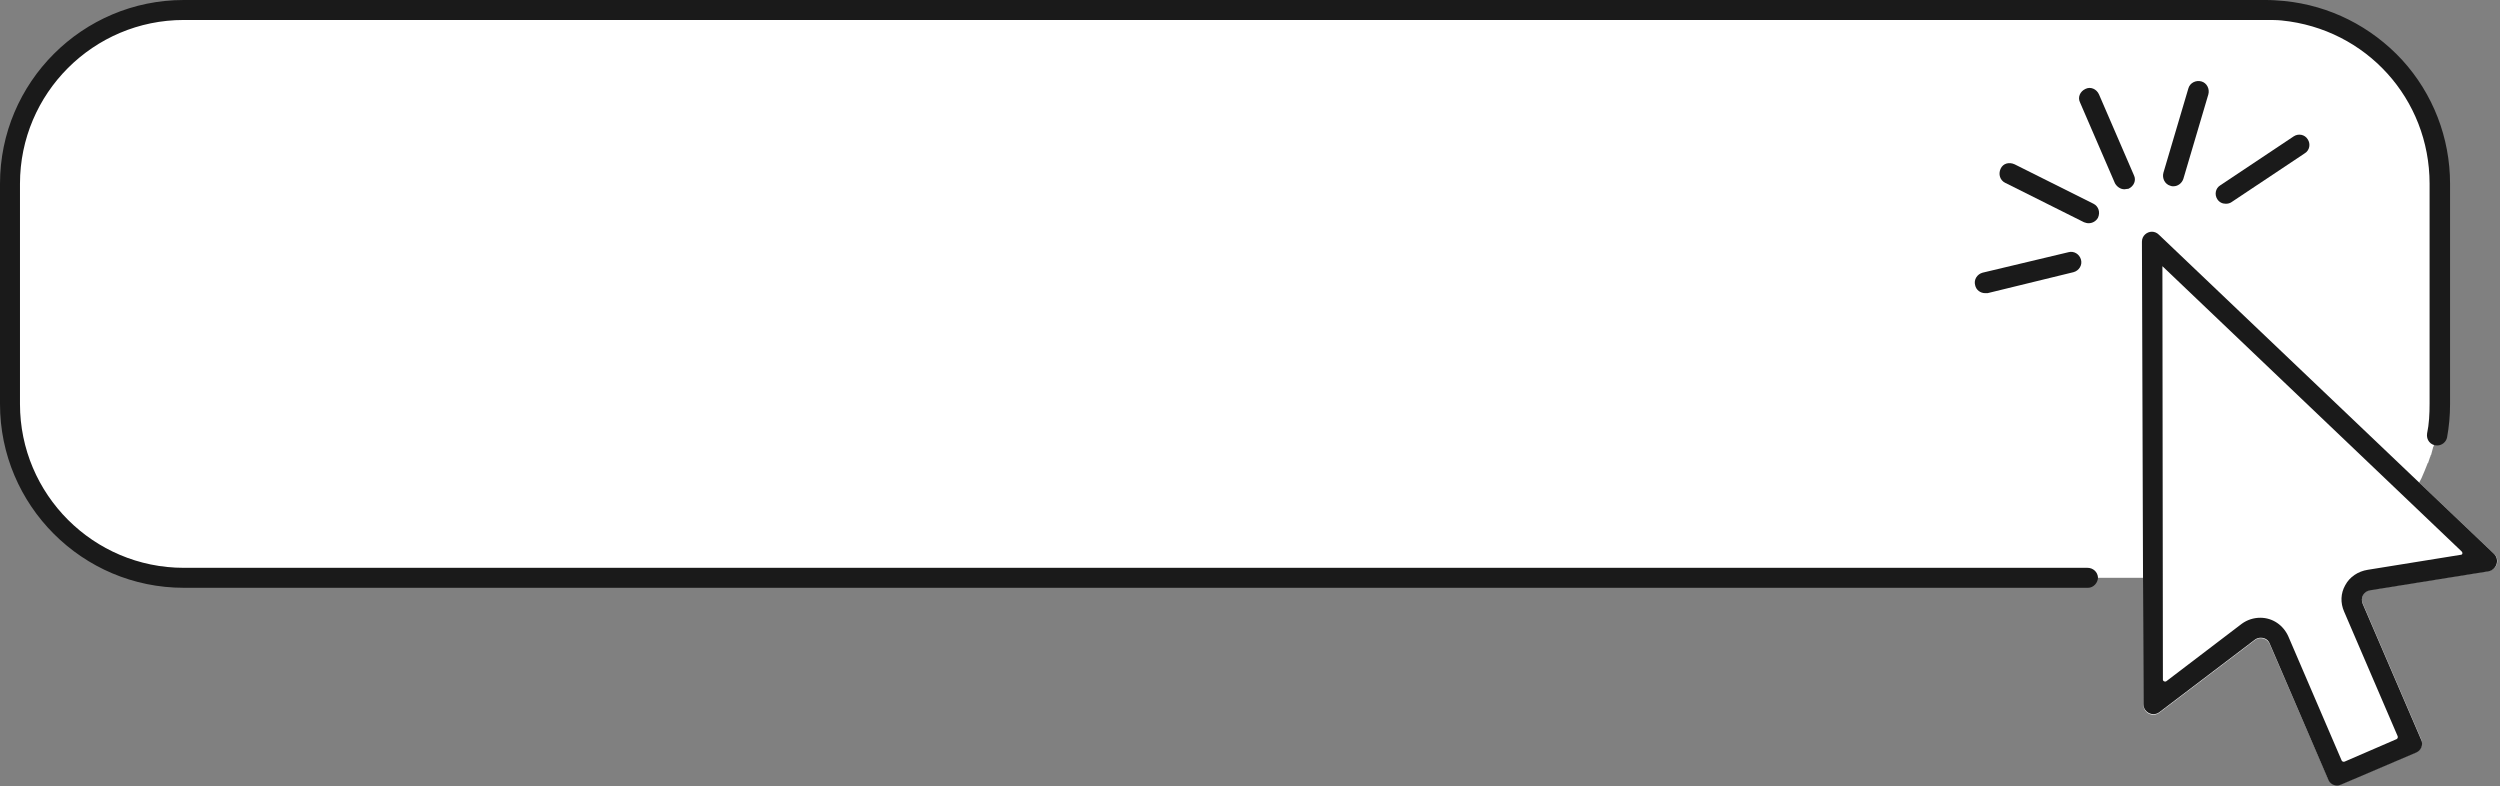
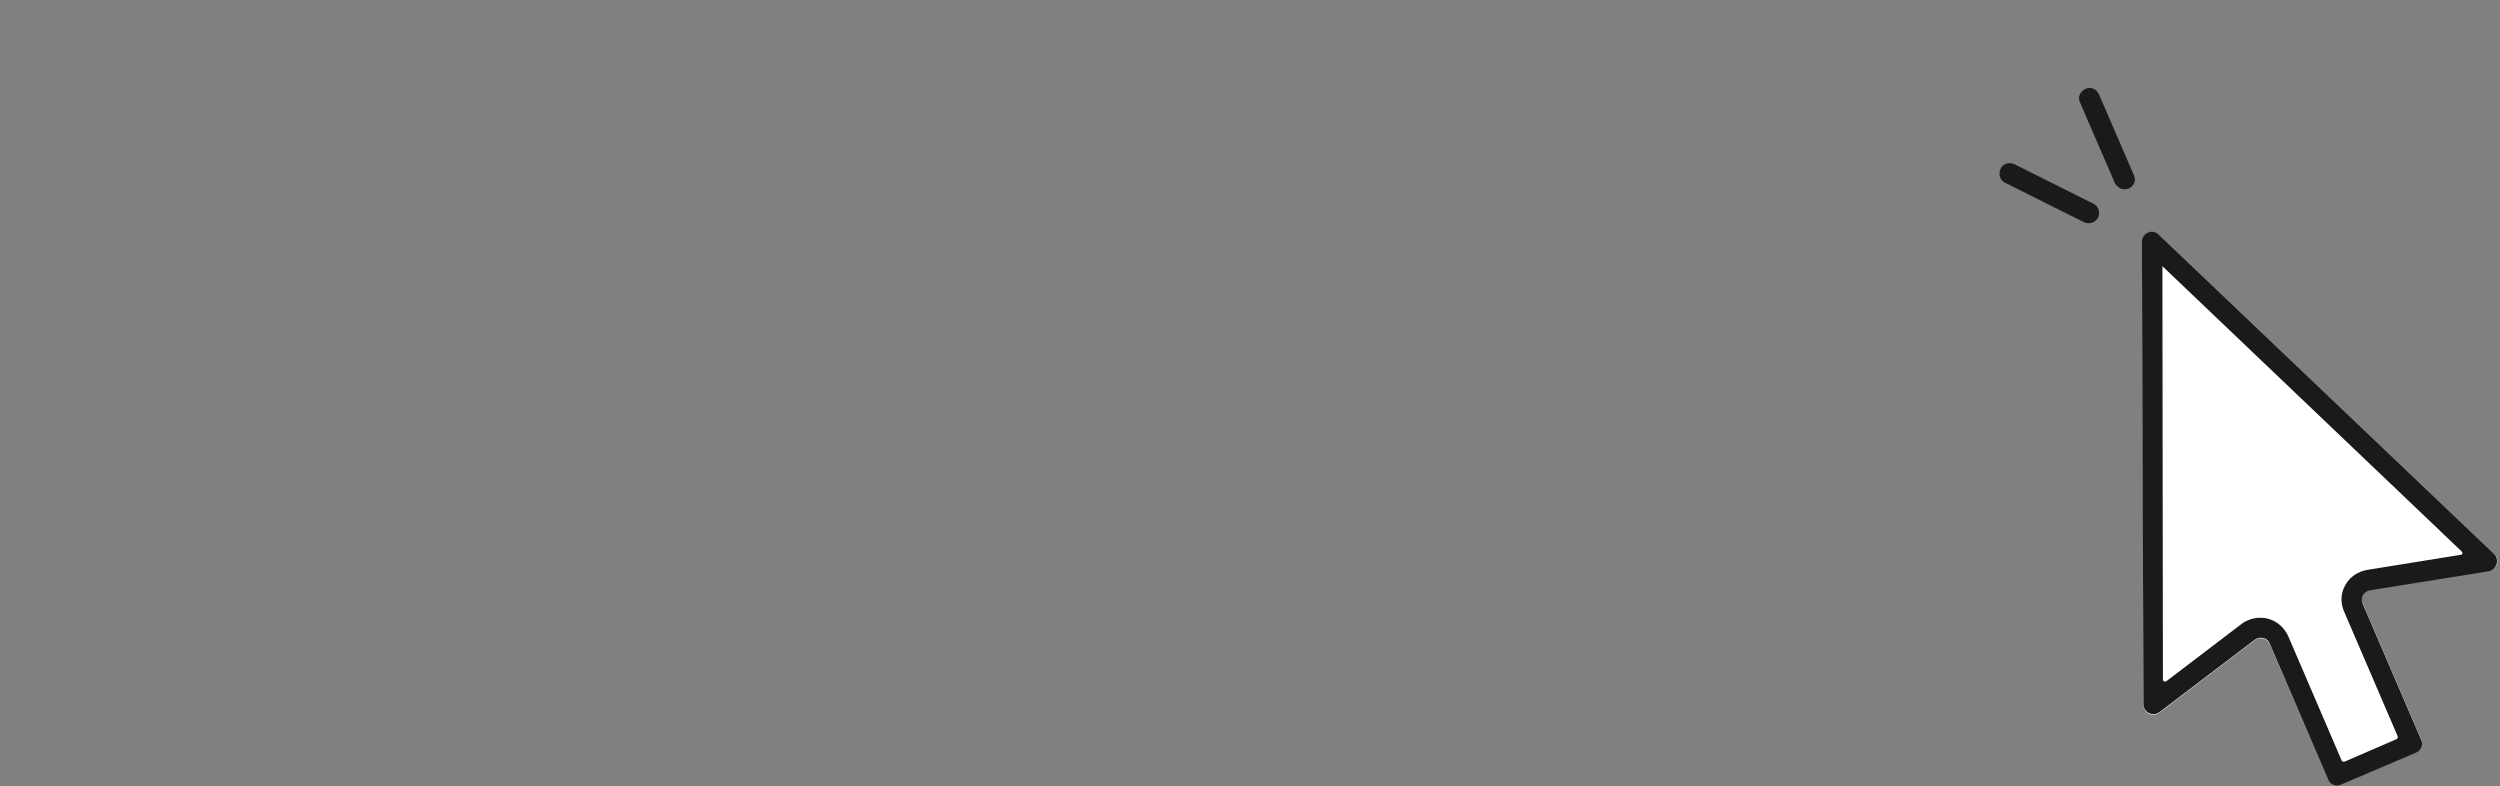
<svg xmlns="http://www.w3.org/2000/svg" height="157.4" preserveAspectRatio="xMidYMid meet" version="1.0" viewBox="0.0 0.0 500.6 157.4" width="500.6" zoomAndPan="magnify">
  <rect x="0.0" y="0.0" width="500.6" height="157.4" fill="#808080" stroke="none" />
  <g>
    <g id="change1_1">
-       <path d="M453.8,2H118.3H36.8c-8.2,0-15.7,2.8-21.7,7.6l0,0c-0.1,0.1-0.3,0.2-0.4,0.3c-0.1,0-0.1,0.1-0.2,0.1 c-0.4,0.3-0.8,0.6-1.1,1c-0.1,0-0.1,0.1-0.2,0.1c-0.4,0.3-0.7,0.7-1.1,1.1c0,0,0,0-0.1,0.1c-0.4,0.4-0.7,0.7-1.1,1.1 c0,0,0,0-0.1,0.1c-0.3,0.4-0.7,0.8-1,1.2c0,0.1-0.1,0.1-0.1,0.2c-0.3,0.4-0.6,0.8-0.9,1.2c0,0.1-0.1,0.1-0.1,0.2 c-0.3,0.4-0.6,0.8-0.9,1.3c0,0,0,0,0,0c-0.3,0.4-0.6,0.9-0.8,1.3c0,0,0,0.1-0.1,0.1c-0.3,0.4-0.5,0.9-0.8,1.3 c0,0.1-0.1,0.1-0.1,0.2c-0.2,0.4-0.5,0.9-0.7,1.3c0,0.1-0.1,0.1-0.1,0.2c-0.2,0.5-0.4,0.9-0.6,1.4c0,0,0,0,0,0 c-0.2,0.5-0.4,1-0.6,1.5c0,0,0,0.1-0.1,0.1c-0.2,0.5-0.3,1-0.5,1.4c0,0.1,0,0.2-0.1,0.2c-0.1,0.5-0.3,1-0.4,1.5 c0,0.1,0,0.1-0.1,0.2c-0.1,0.5-0.3,1-0.4,1.6c0,0,0,0,0,0c-0.1,0.5-0.2,1-0.3,1.6c0,0.1,0,0.1,0,0.2c-0.1,0.5-0.1,1-0.2,1.5 c0,0.1,0,0.2,0,0.3c-0.1,0.5-0.1,1-0.1,1.5c0,0.1,0,0.2,0,0.2c0,0.5,0,1.1,0,1.6v0v44.1c0,19.2,15.6,34.8,34.8,34.8h335.5h81.4 c8.2,0,15.7-2.8,21.7-7.6l0,0c0.1-0.1,0.3-0.2,0.4-0.3c0.1,0,0.1-0.1,0.2-0.1c0.4-0.3,0.8-0.6,1.1-1c0,0,0.1-0.1,0.1-0.1 c0.4-0.3,0.7-0.7,1.1-1.1c0,0,0,0,0.1-0.1c0.4-0.4,0.7-0.7,1.1-1.1c0,0,0,0,0-0.1c0.3-0.4,0.7-0.8,1-1.2c0-0.1,0.1-0.1,0.1-0.2 c0.3-0.4,0.6-0.8,0.9-1.2c0-0.1,0.1-0.1,0.1-0.2c0.3-0.4,0.6-0.8,0.9-1.3c0,0,0,0,0,0c0.3-0.4,0.6-0.9,0.8-1.3c0,0,0-0.1,0.1-0.1 c0.3-0.4,0.5-0.9,0.8-1.3c0-0.1,0.1-0.1,0.1-0.2c0.2-0.4,0.5-0.9,0.7-1.3c0-0.1,0.1-0.1,0.1-0.2c0.2-0.5,0.4-0.9,0.6-1.4 c0,0,0,0,0,0c0.2-0.5,0.4-1,0.6-1.5c0,0,0-0.1,0.1-0.1c0.2-0.5,0.3-1,0.5-1.4c0-0.1,0-0.2,0.1-0.2c0.1-0.5,0.3-1,0.4-1.5 c0-0.1,0-0.1,0.1-0.2c0.1-0.5,0.3-1,0.4-1.6c0,0,0,0,0,0c0.1-0.5,0.2-1,0.3-1.6c0-0.1,0-0.1,0-0.2c0.1-0.5,0.1-1,0.2-1.5 c0-0.1,0-0.2,0-0.3c0.1-0.5,0.1-1,0.1-1.5c0-0.1,0-0.2,0-0.2c0-0.5,0-1.1,0-1.6v0V36.8C488.6,17.6,473,2,453.8,2z" fill="#FFF" />
-     </g>
+       </g>
    <g id="change2_1">
-       <path d="M490.6,36.8v44.1c0,2.3-0.2,4.5-0.6,6.7c-0.2,0.9-1,1.6-2,1.6l0,0c-1.3,0-2.2-1.1-2-2.4 c0.4-1.9,0.5-3.9,0.5-6V36.8c0-17-12.7-31-29.6-32.7C456,4,454.9,4,453.8,4h-417C18.7,4,4,18.7,4,36.8v44.1 c0,18.1,14.7,32.8,32.8,32.8H418c1.1,0,2,0.8,2.1,1.9c0,1.1-0.9,2.1-2,2.1H36.8C16.5,117.7,0,101.2,0,80.9V36.8 C0,16.5,16.5,0,36.8,0h417c1.2,0,2.4,0.1,3.6,0.2c9.1,0.9,17.4,5.1,23.6,11.8C487.2,18.8,490.6,27.6,490.6,36.8z" fill="#1A1A1A" />
-     </g>
+       </g>
    <g>
      <g id="change2_2">
        <path d="M425.4,37.9c-0.8,0-1.5-0.5-1.9-1.2l-7-16.2c-0.5-1,0-2.2,1.1-2.7c1-0.5,2.2,0,2.7,1.1l7,16.2 c0.5,1,0,2.2-1.1,2.7C425.9,37.8,425.6,37.9,425.4,37.9z" fill="#1A1A1A" />
      </g>
      <g id="change2_3">
-         <path d="M435.2,37.3c-0.2,0-0.4,0-0.6-0.1c-1.1-0.3-1.7-1.5-1.4-2.6l5-16.9c0.3-1.1,1.5-1.7,2.6-1.4 c1.1,0.3,1.7,1.5,1.4,2.6l-5,16.9C436.9,36.7,436.1,37.3,435.2,37.3z" fill="#1A1A1A" />
-       </g>
+         </g>
      <g id="change2_4">
-         <path d="M445.7,40.8c-0.7,0-1.3-0.3-1.7-0.9c-0.6-0.9-0.4-2.2,0.6-2.8l14.7-9.8c0.9-0.6,2.2-0.4,2.8,0.6 c0.6,0.9,0.4,2.2-0.6,2.8l-14.7,9.8C446.5,40.7,446.1,40.8,445.7,40.8z" fill="#1A1A1A" />
-       </g>
+         </g>
      <g id="change2_5">
-         <path d="M397.5,58.7c-0.9,0-1.8-0.6-2-1.6c-0.3-1.1,0.4-2.2,1.5-2.5l17.2-4.1c1.1-0.3,2.2,0.4,2.5,1.5 c0.3,1.1-0.4,2.2-1.5,2.5L398,58.7C397.8,58.7,397.7,58.7,397.5,58.7z" fill="#1A1A1A" />
-       </g>
+         </g>
      <g id="change2_6">
        <path d="M418.2,44.7c-0.3,0-0.6-0.1-0.9-0.2l-15.8-7.9c-1-0.5-1.4-1.7-0.9-2.8s1.7-1.4,2.8-0.9l15.8,7.9 c1,0.5,1.4,1.7,0.9,2.8C419.7,44.3,419,44.7,418.2,44.7z" fill="#1A1A1A" />
      </g>
      <g>
        <g id="change1_2">
          <path d="M498.3,114.3l-23.7,3.8c-1.3,0.2-2,1.6-1.5,2.7l11.7,27.2c0.4,1,0,2.2-1,2.6l-15,6.4c-1,0.4-2.2,0-2.6-1 L454.5,129c-0.5-1.2-2-1.6-3-0.8l-19.1,14.5c-1.3,1-3.2,0.1-3.2-1.6L429,48.5c0-1.8,2.1-2.7,3.4-1.4l67.1,63.9 C500.6,112.1,500,114.1,498.3,114.3z" fill="#FFF" />
        </g>
        <g id="change2_7">
          <path d="M499.4,110.9L432.3,47c-0.4-0.4-0.9-0.6-1.4-0.6c-1,0-2,0.8-2,2l0.3,92.6c0,1.2,1,2,2,2 c0.4,0,0.8-0.1,1.2-0.4l19.1-14.5c0.4-0.3,0.8-0.4,1.2-0.4c0.8,0,1.5,0.4,1.8,1.2l11.7,27.2c0.3,0.8,1.1,1.2,1.8,1.2 c0.3,0,0.5-0.1,0.8-0.2l15-6.4c1-0.4,1.5-1.6,1-2.6l-11.7-27.2c-0.5-1.2,0.2-2.5,1.5-2.7l23.7-3.8 C499.9,114.1,500.6,112.1,499.4,110.9z M492.7,111.1l-18.6,3c-1.9,0.3-3.6,1.4-4.5,3.1c-0.9,1.6-1,3.5-0.2,5.3l10.7,24.9 c0.1,0.2,0,0.5-0.2,0.6l-10.4,4.5c-0.2,0.1-0.5,0-0.6-0.2l-10.7-24.9c-1-2.2-3.1-3.7-5.6-3.7c-1.3,0-2.6,0.4-3.7,1.2l-15.1,11.5 c-0.3,0.2-0.7,0-0.7-0.3L433,53.3l59.9,57.1C493.2,110.7,493.1,111.1,492.7,111.1z" fill="#1A1A1A" />
        </g>
      </g>
    </g>
  </g>
</svg>